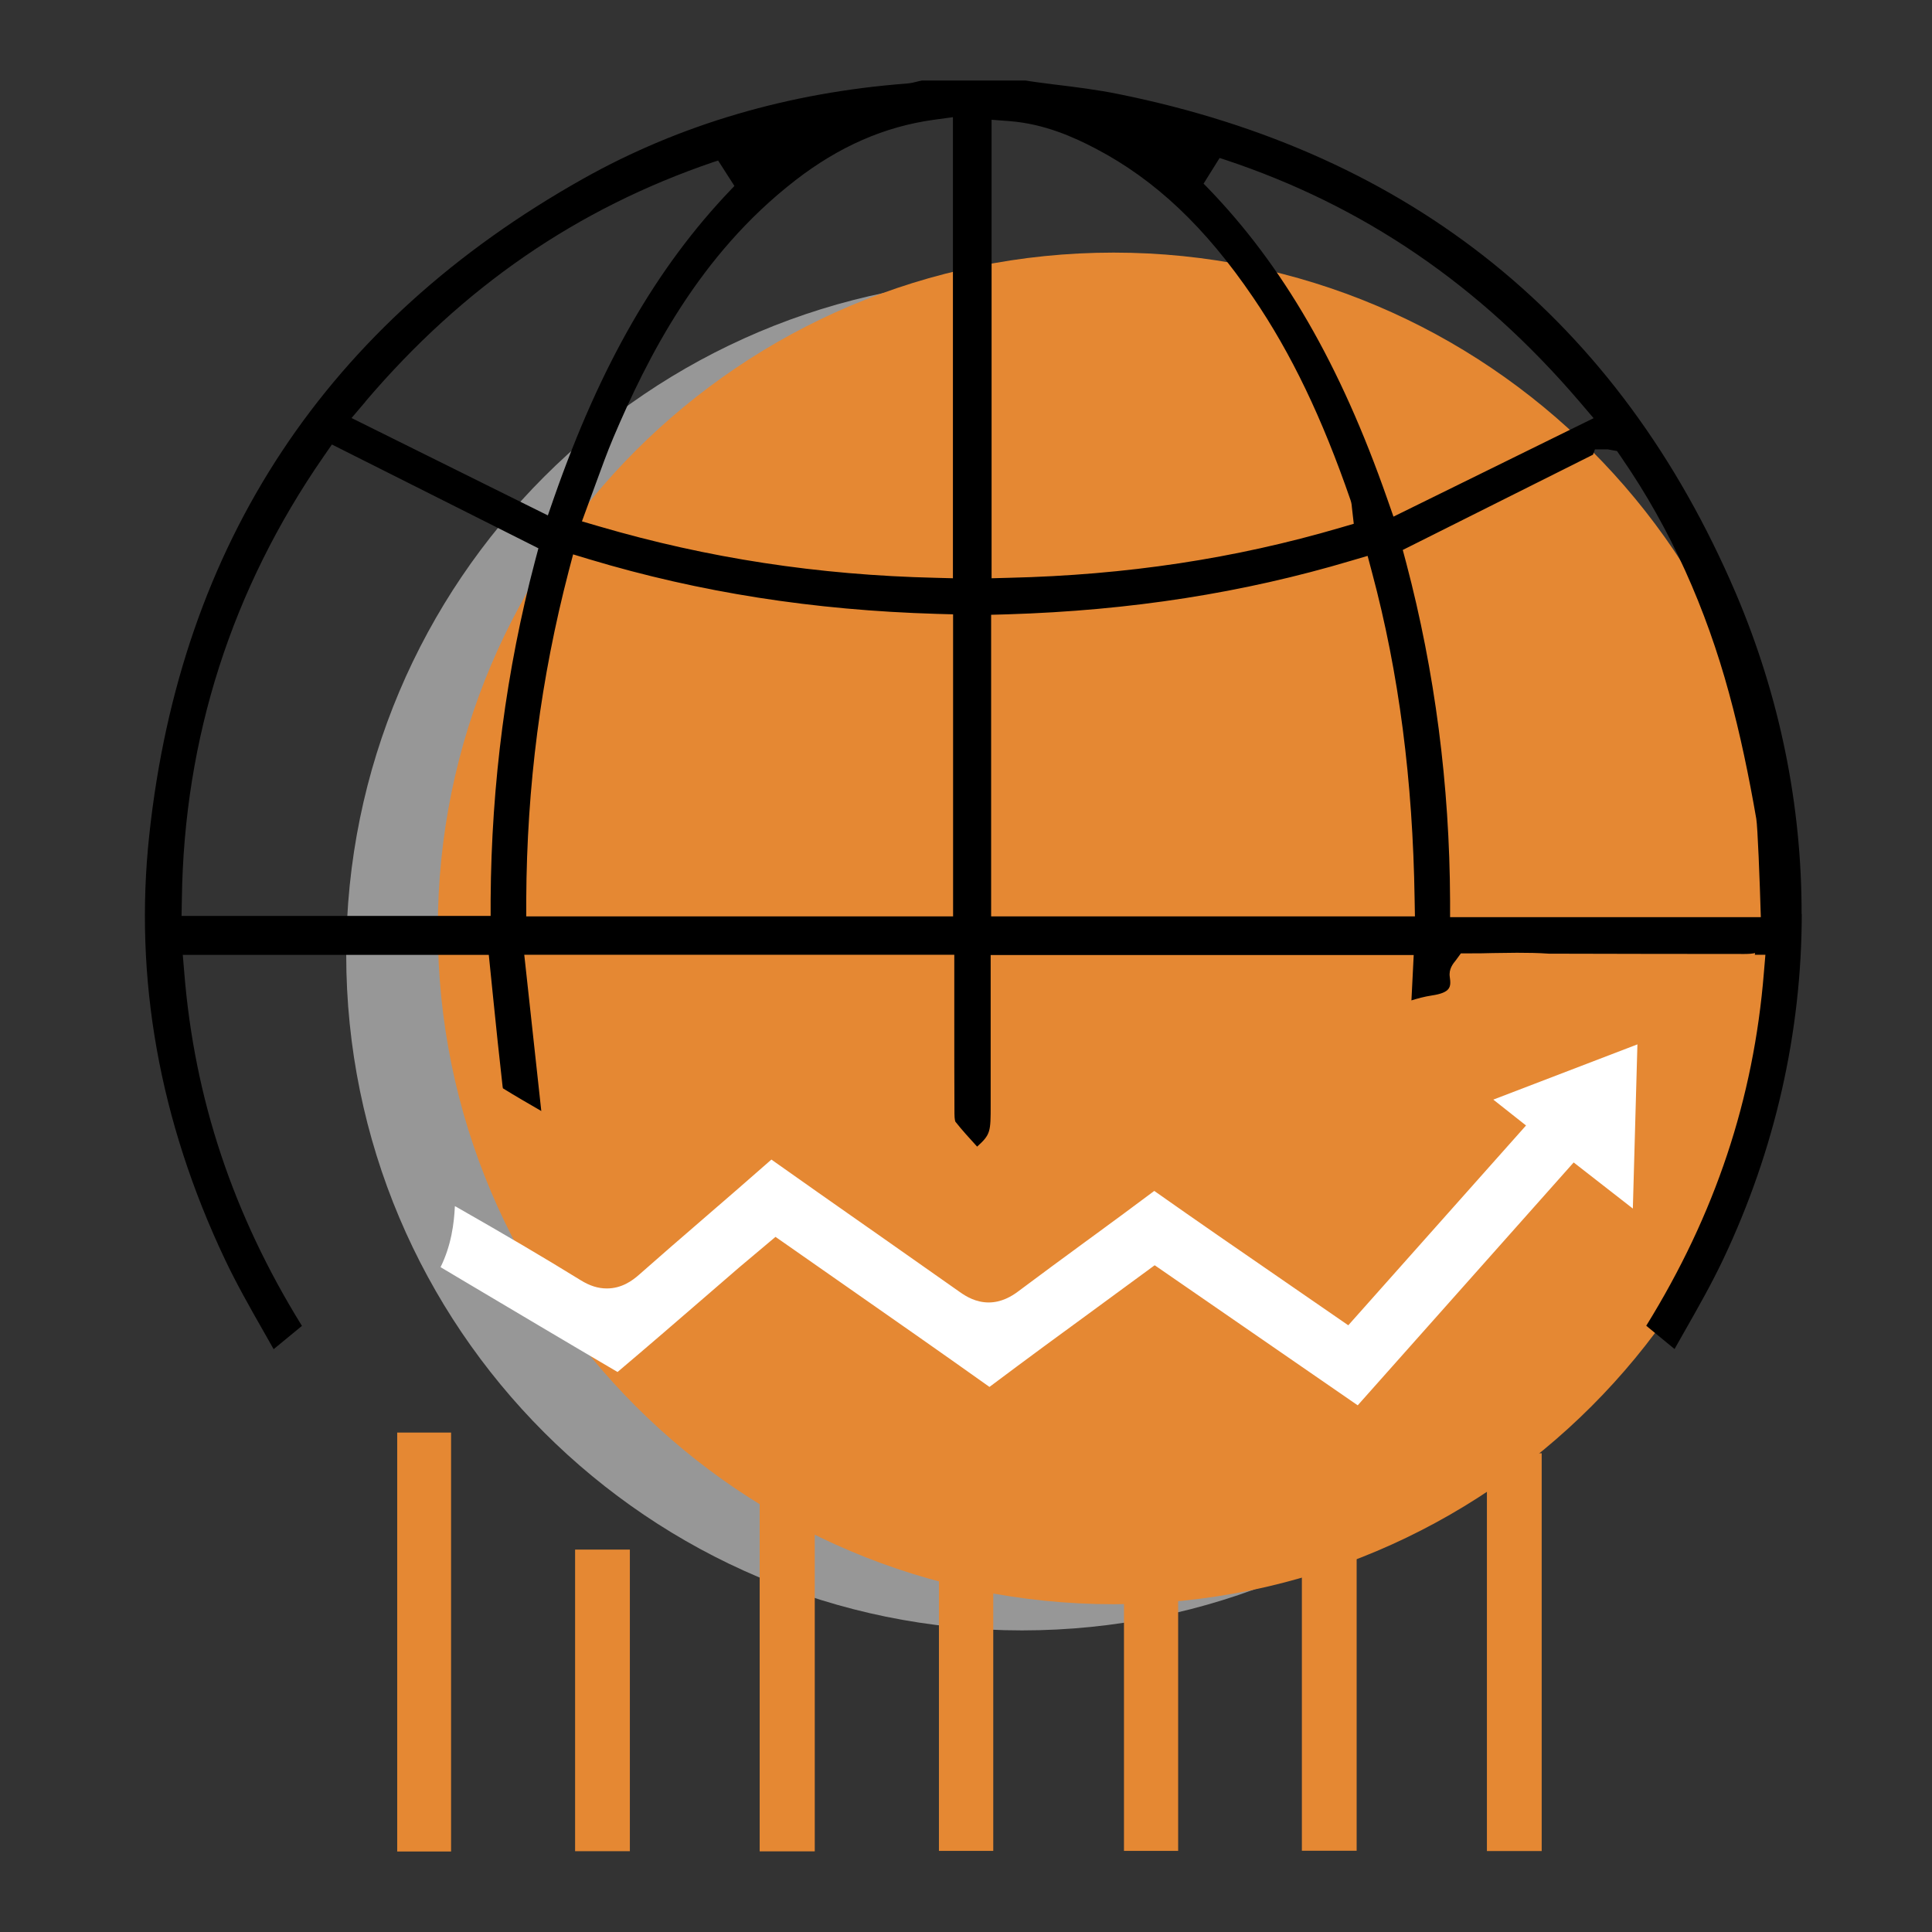
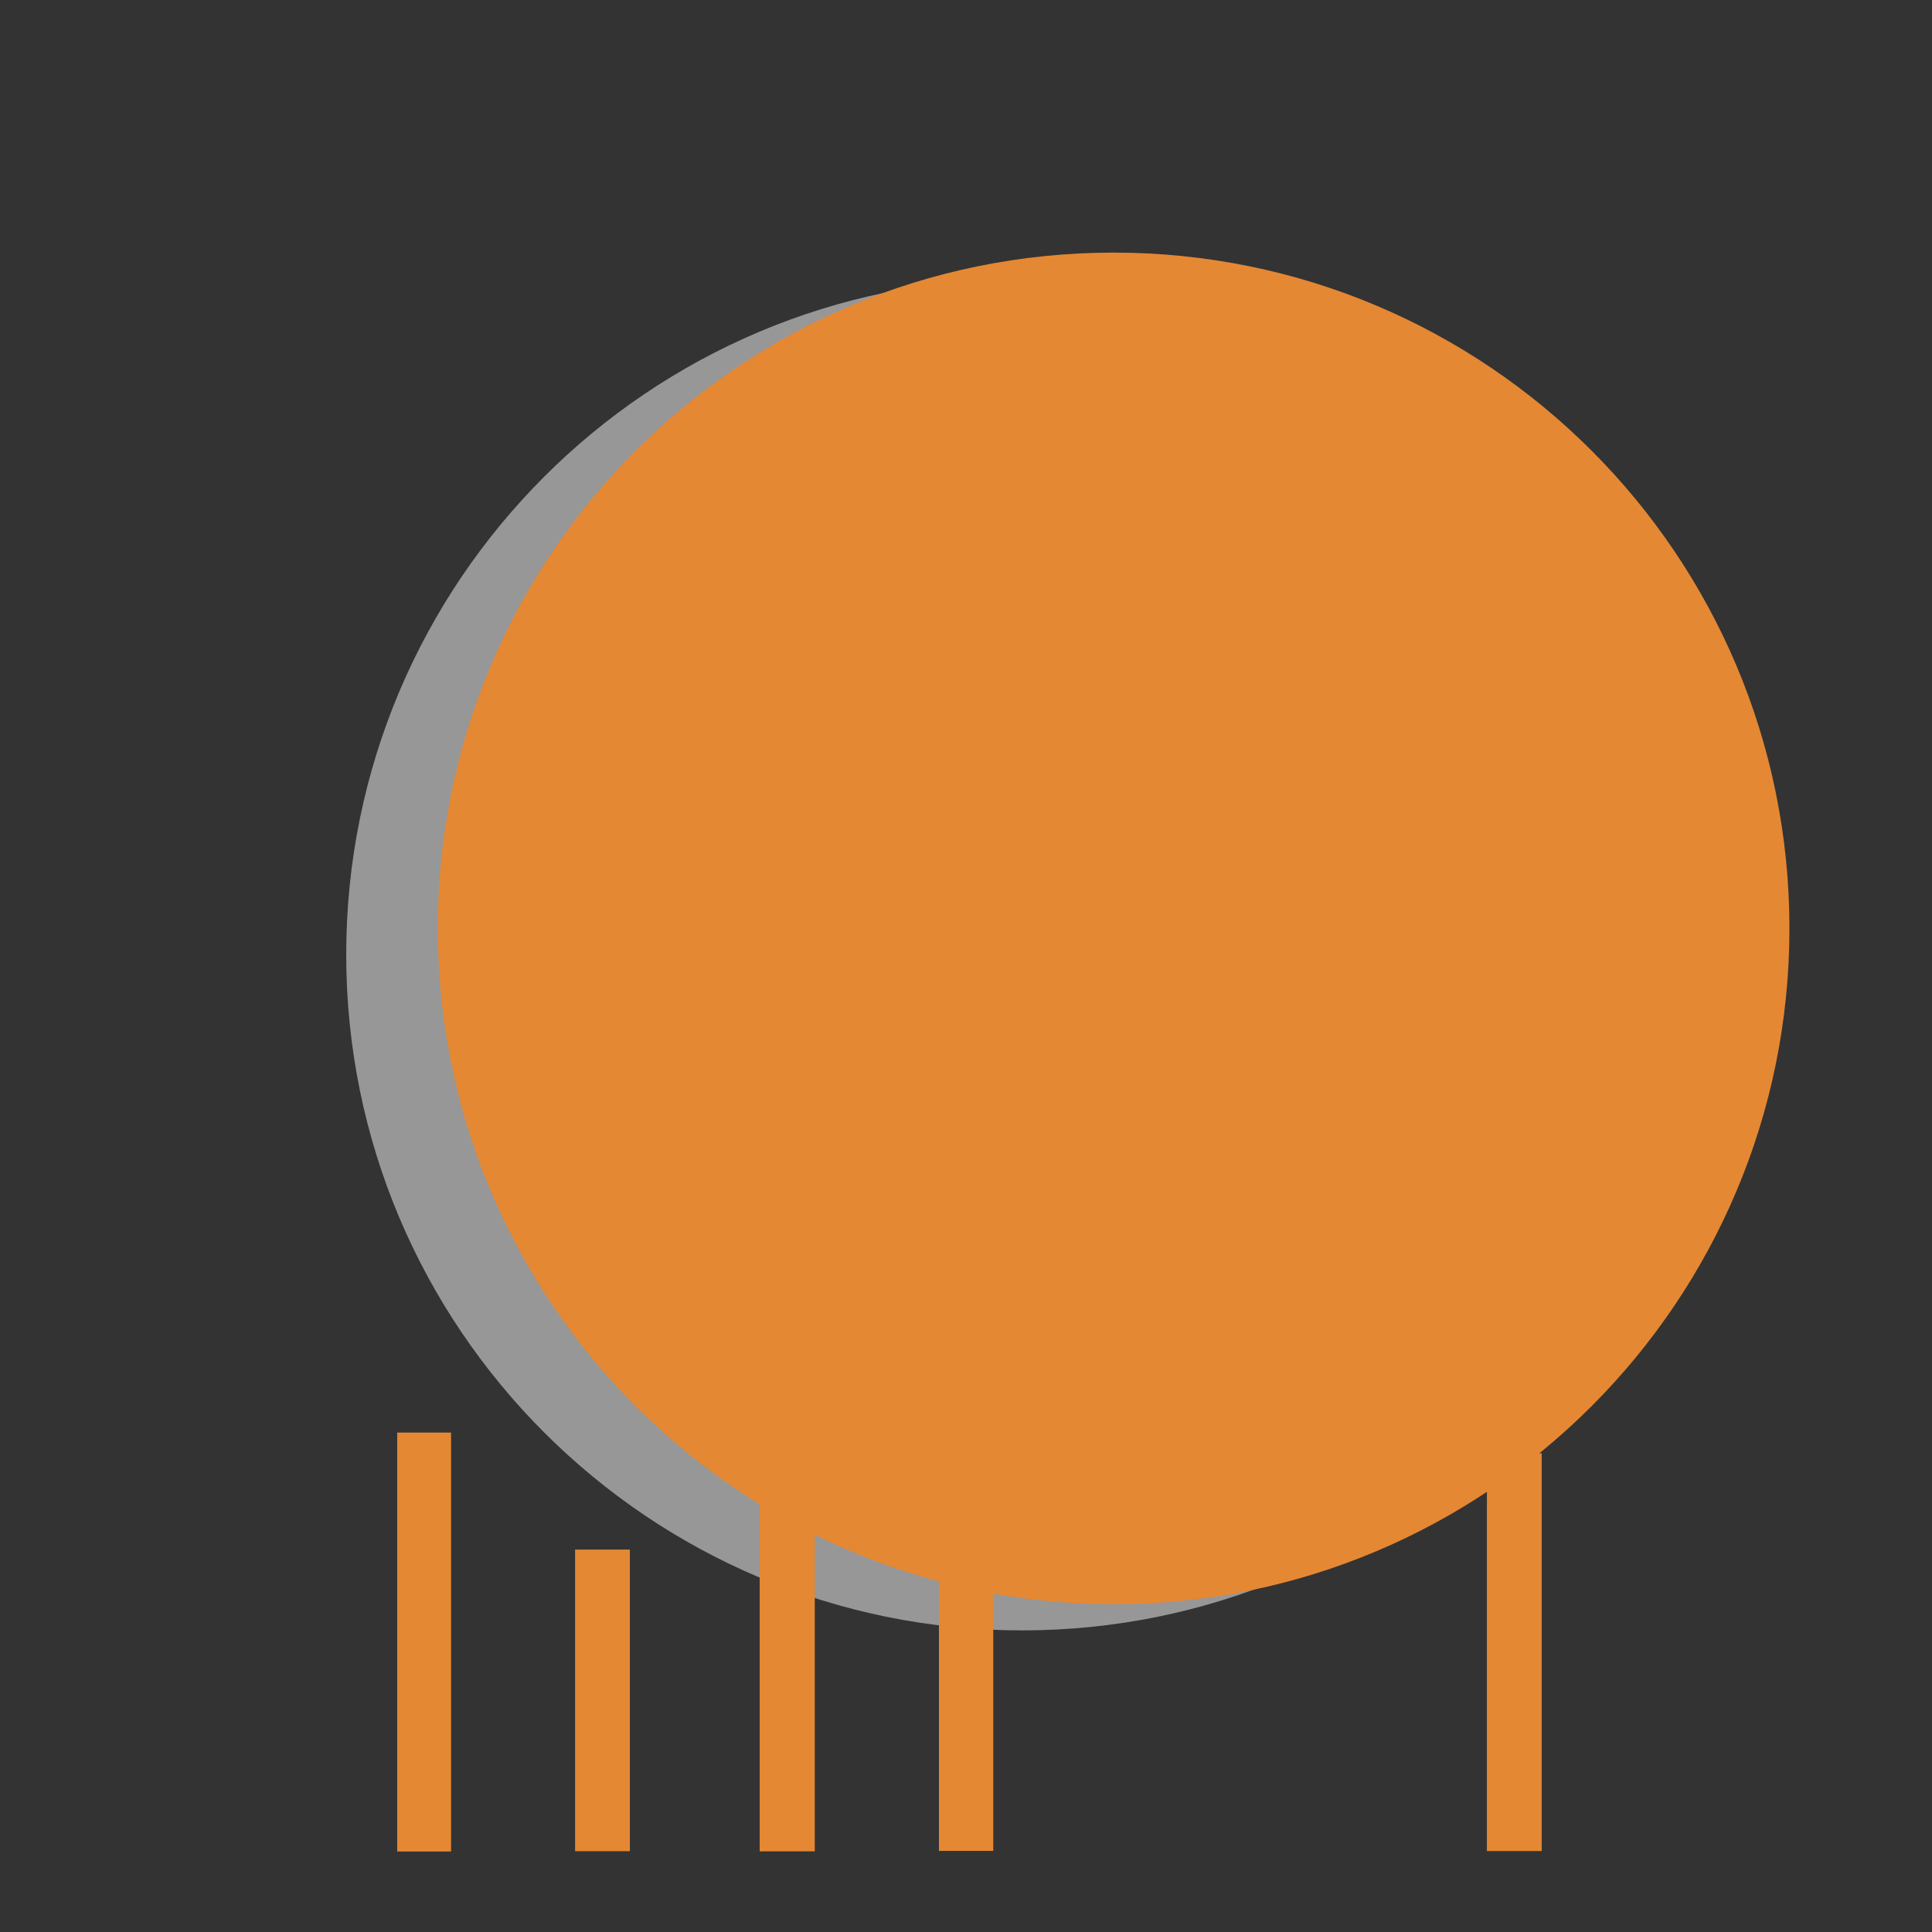
<svg xmlns="http://www.w3.org/2000/svg" width="120" height="120" viewBox="0 0 120 120" fill="none">
  <rect x="0" y="0" width="120" height="120" fill="#333333" stroke="none" />
  <path d="M63.48 101.267C86.662 101.267 105.455 82.474 105.455 59.291C105.455 36.109 86.662 17.316 63.48 17.316C40.297 17.316 21.504 36.109 21.504 59.291C21.504 82.474 40.297 101.267 63.48 101.267Z" fill="#979797" />
  <path d="M69.169 99.641C92.352 99.641 111.145 80.848 111.145 57.665C111.145 34.483 92.352 15.69 69.169 15.69C45.987 15.69 27.194 34.483 27.194 57.665C27.194 80.848 45.987 99.641 69.169 99.641Z" fill="#E58833" />
-   <path d="M71.712 78.592L68.196 81.172C65.928 82.826 63.688 84.471 61.457 86.144C58.508 84.045 55.625 82.032 52.714 80L48.168 76.824C48.168 76.824 46.173 78.497 45.909 78.724L44.018 80.359C42.138 81.985 40.257 83.611 38.357 85.217C35.2 83.365 31.977 81.446 28.65 79.471L27.364 78.705C28.026 77.363 28.206 75.992 28.253 74.915C28.319 74.943 28.376 74.981 28.442 75.019C31.277 76.635 33.773 78.1 36.069 79.518C36.637 79.868 37.147 80.028 37.695 80.028C38.612 80.028 39.274 79.546 39.69 79.178C40.994 78.025 42.308 76.89 43.621 75.756C45.105 74.471 46.523 73.251 47.913 72.023C49.85 73.393 51.797 74.764 53.744 76.125L54.501 76.654C56.211 77.854 57.922 79.055 59.623 80.255C60.011 80.529 60.616 80.898 61.41 80.898C62.204 80.898 62.846 80.51 63.234 80.217C64.623 79.178 66.022 78.147 67.43 77.117L67.676 76.938C69.018 75.955 70.361 74.972 71.693 73.97C74.349 75.841 76.967 77.647 79.633 79.48L83.744 82.316L94.784 69.906L92.752 68.299L101.703 64.868L101.419 75.066L97.743 72.202L84.33 87.287L71.741 78.601L71.712 78.592Z" fill="white" />
  <path d="M50.606 88.97H47.185V114.991H50.606V88.97Z" fill="#E58833" />
  <path d="M28.017 88.979H24.671V115H28.017V88.979Z" fill="#E58833" />
-   <path d="M73.177 88.941H69.812V114.962H73.177V88.941Z" fill="#E58833" />
  <path d="M95.757 90.265H92.355V114.972H95.757V90.265Z" fill="#E58833" />
  <path d="M61.693 96.219H58.319V114.962H61.693V96.219Z" fill="#E58833" />
  <path d="M39.122 96.248H35.72V114.981H39.122V96.248Z" fill="#E58833" />
-   <path d="M84.264 96.248H80.862V114.953H84.264V96.248Z" fill="#E58833" />
-   <path d="M111.901 56.777C111.911 50.047 110.559 43.28 107.809 36.834C100.587 19.943 87.695 9.518 69.463 5.841C68.168 5.577 66.807 5.406 65.474 5.246C64.831 5.161 64.189 5.085 63.697 5H57.27L57.09 5.038C56.835 5.104 56.58 5.17 56.315 5.189C48.98 5.747 42.222 7.732 36.23 11.096C20.294 20.047 11.221 33.752 9.274 51.843C8.309 60.747 9.897 69.631 13.98 78.242C14.689 79.735 15.502 81.172 16.391 82.732C16.589 83.091 16.797 83.44 16.996 83.8L18.754 82.353C14.472 75.435 12.081 68.261 11.447 60.435L11.353 59.31H30.36L30.625 61.919C30.814 63.781 31.003 65.605 31.211 67.429C31.211 67.495 31.23 67.552 31.239 67.599C32.015 68.081 32.809 68.535 33.621 69.008L32.563 59.301H59.273V63.355C59.273 65.293 59.273 67.24 59.283 69.178C59.283 69.537 59.34 69.669 59.34 69.669C59.756 70.198 60.228 70.709 60.691 71.219C61.532 70.463 61.532 70.284 61.532 68.639V59.319H87.808L87.667 62.136C88.064 62.013 88.48 61.9 88.914 61.834C90.124 61.654 90.134 61.295 90.049 60.681C89.973 60.189 90.257 59.849 90.427 59.641L90.739 59.215H91.268C91.74 59.215 92.213 59.215 92.704 59.197C93.206 59.197 93.716 59.178 94.226 59.178C94.888 59.178 95.54 59.187 96.202 59.234C96.391 59.244 108.168 59.253 108.347 59.253C108.631 59.253 108.839 59.234 109.009 59.197C109.009 59.234 109.009 59.263 108.99 59.301H109.652L109.557 60.425C108.924 68.251 106.533 75.425 102.251 82.344L104.009 83.79C104.207 83.431 104.415 83.072 104.614 82.722C105.502 81.163 106.315 79.726 107.024 78.233C110.257 71.418 111.901 64.112 111.911 56.777H111.901ZM49.387 11.21C52.109 9.102 54.926 7.864 58.007 7.439L59.188 7.278V35.917L58.12 35.889C50.805 35.718 43.962 34.669 37.213 32.694L36.145 32.382C36.145 32.382 36.854 30.454 37.015 30.009C37.364 29.055 37.705 28.11 38.092 27.193C40.219 22.183 43.423 15.832 49.377 11.219L49.387 11.21ZM22.695 24.943C28.754 17.826 35.824 12.958 44.311 10.066L44.604 9.972L45.616 11.55L45.408 11.768C40.776 16.607 37.289 22.684 34.415 30.898L34.028 32.013L21.835 25.964L22.695 24.953V24.943ZM30.474 55.86V56.89H11.277L11.296 55.841C11.428 45.851 14.387 36.597 20.105 28.346L20.616 27.609L33.442 34.055L33.224 34.877C31.448 41.597 30.521 48.658 30.474 55.87V55.86ZM59.207 56.919H32.686V55.87C32.723 48.79 33.593 42.127 35.323 35.473L35.597 34.433L36.627 34.745C43.461 36.796 50.512 37.902 58.187 38.129L59.198 38.157V56.909L59.207 56.919ZM75.748 9.811L76.041 9.905C84.689 12.769 91.901 17.694 98.111 24.953L98.981 25.974L86.551 32.089L86.164 30.983C83.243 22.628 79.689 16.484 74.973 11.626L74.756 11.408L75.748 9.82V9.811ZM61.599 7.439L62.714 7.524C64.879 7.694 66.712 8.526 68.064 9.234C71.759 11.172 74.869 14.111 77.837 18.478C80.2 21.947 82.118 25.945 83.886 31.068C83.952 31.257 83.962 31.427 83.971 31.531L84.085 32.533L83.243 32.779C76.703 34.697 69.963 35.718 62.657 35.889L61.589 35.917V7.429L61.599 7.439ZM61.561 56.909V38.185L62.572 38.157C70.238 37.921 77.222 36.824 83.914 34.83L84.945 34.527L85.219 35.558C86.892 41.805 87.752 48.45 87.865 55.86L87.884 56.919H61.57L61.561 56.909ZM90.067 56.966V55.926C90.039 48.752 89.122 41.701 87.345 34.972L87.128 34.159L98.943 28.242L99.066 27.911H99.86L100.436 28.015L100.72 28.431C103.792 32.883 105.975 37.845 107.393 43.053C108.092 45.614 108.631 48.233 109.085 50.851C109.17 51.323 109.302 54.716 109.368 56.966H90.067Z" fill="black" />
</svg>